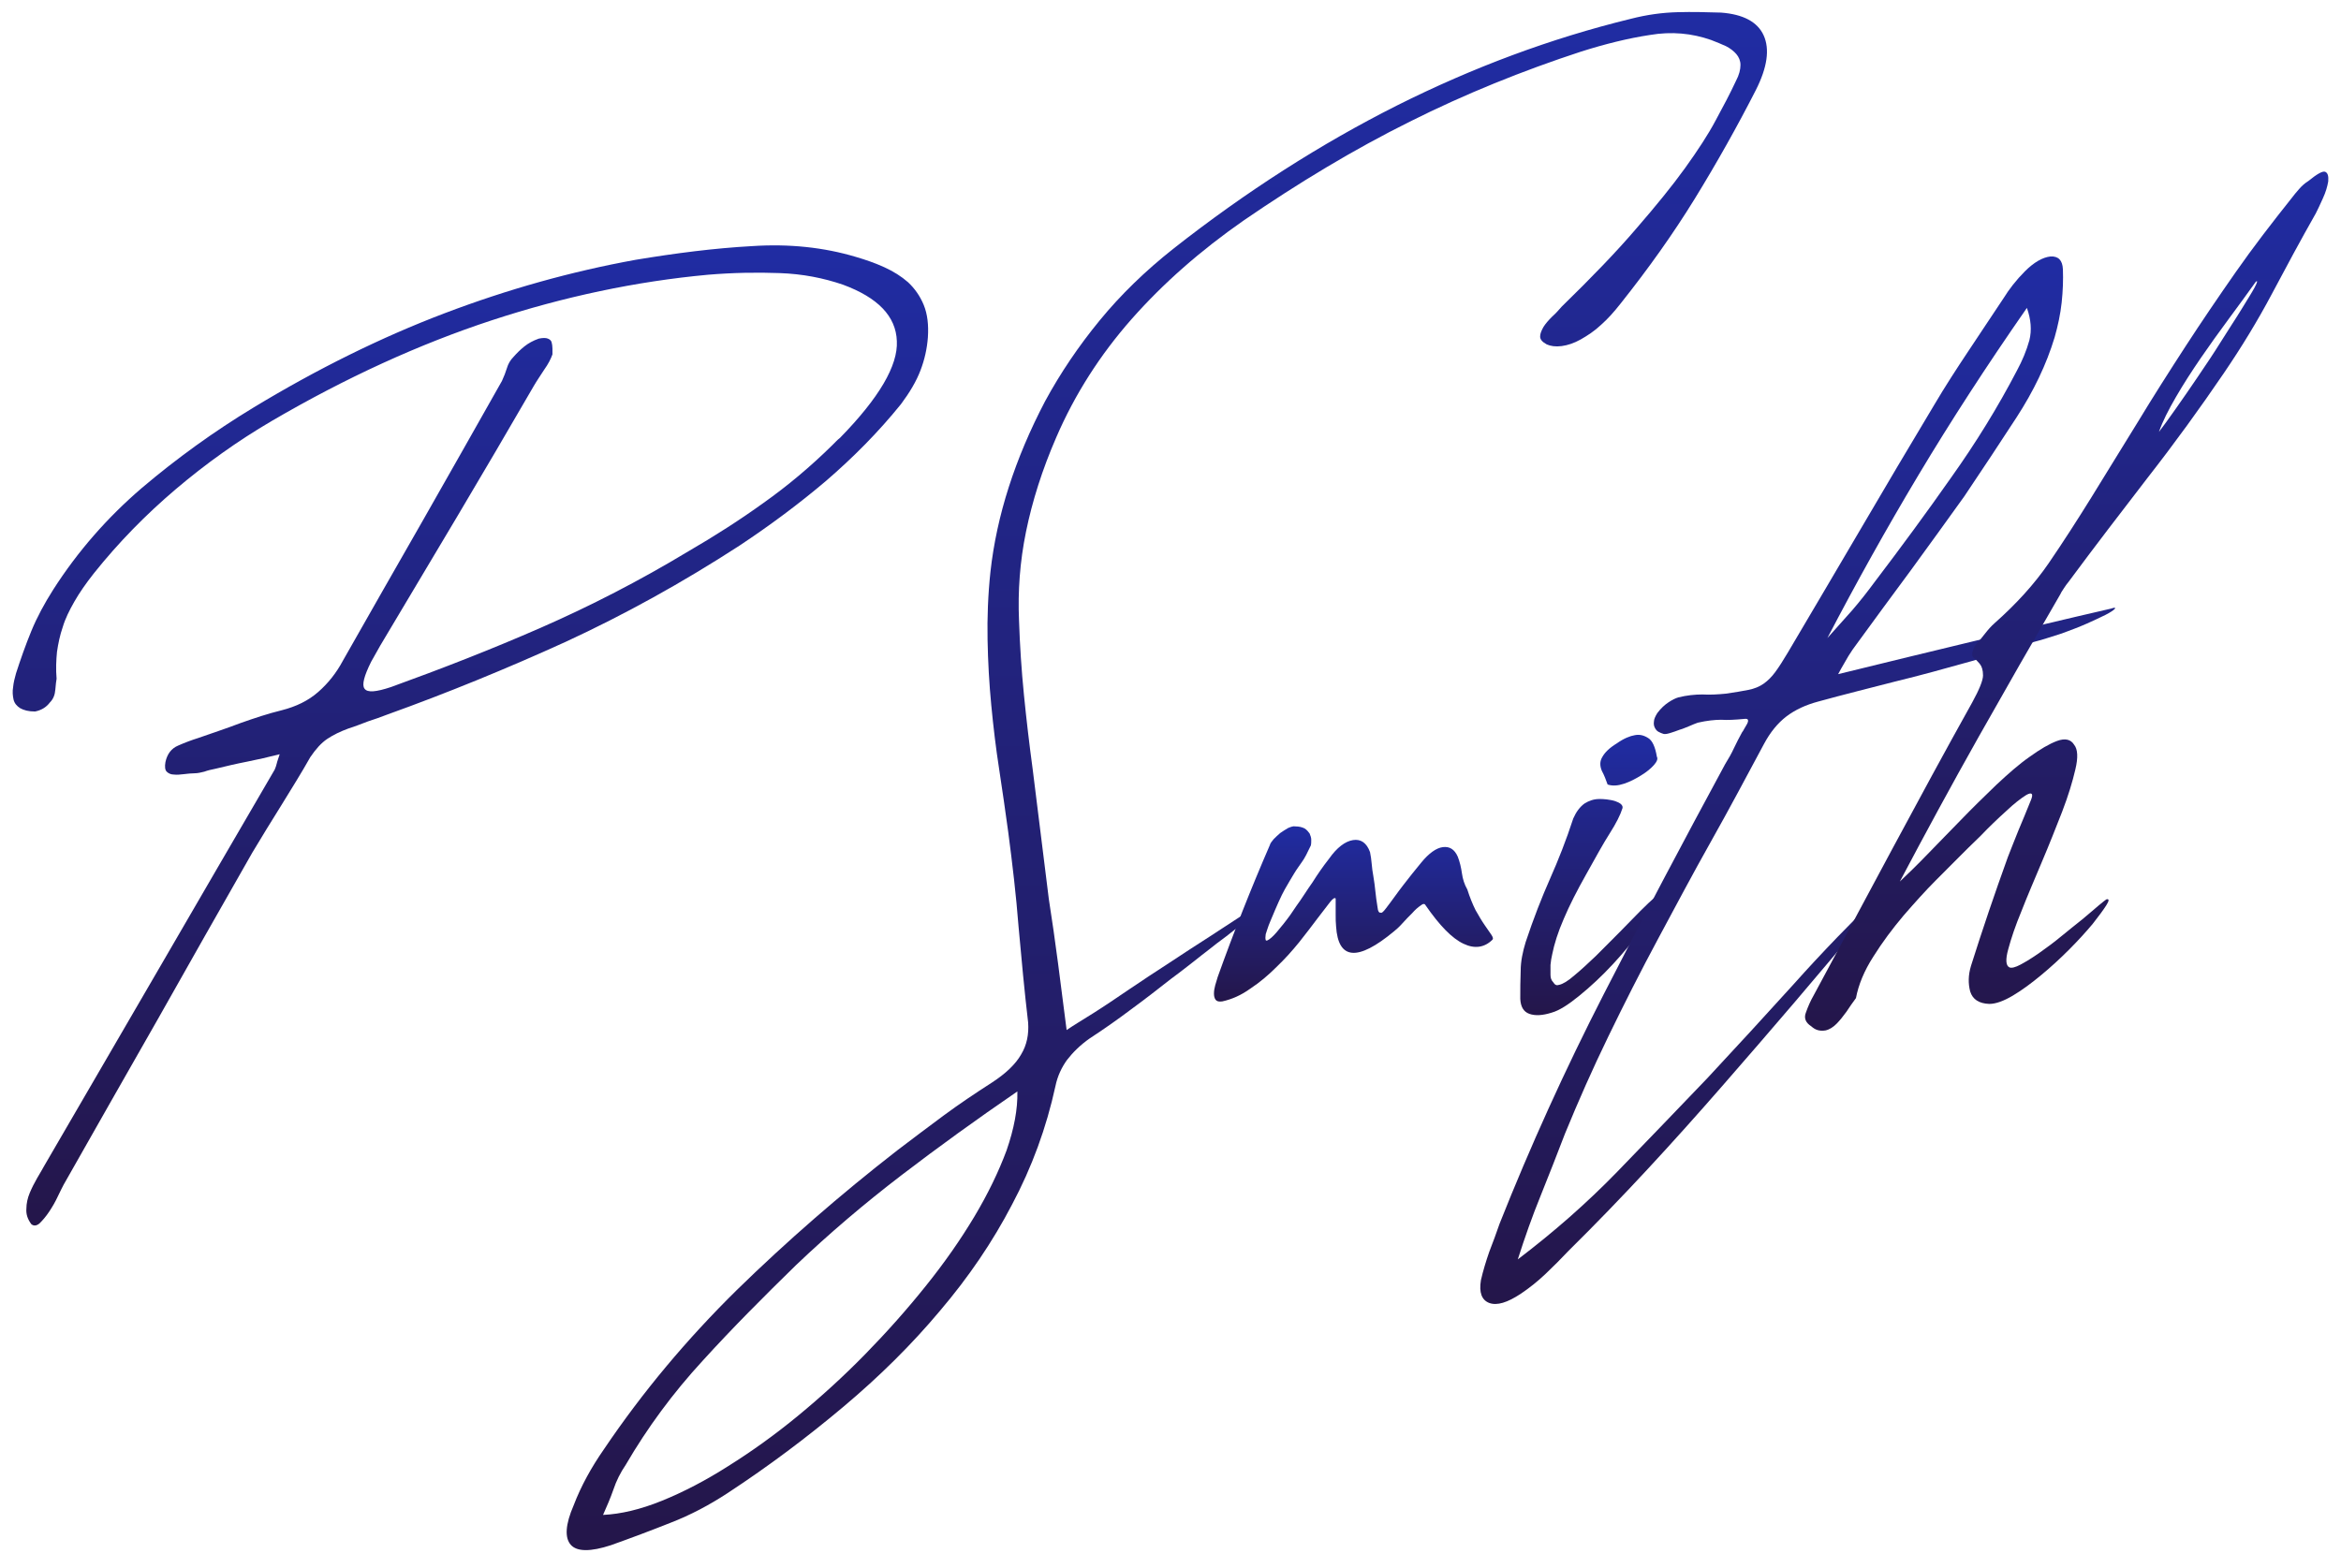
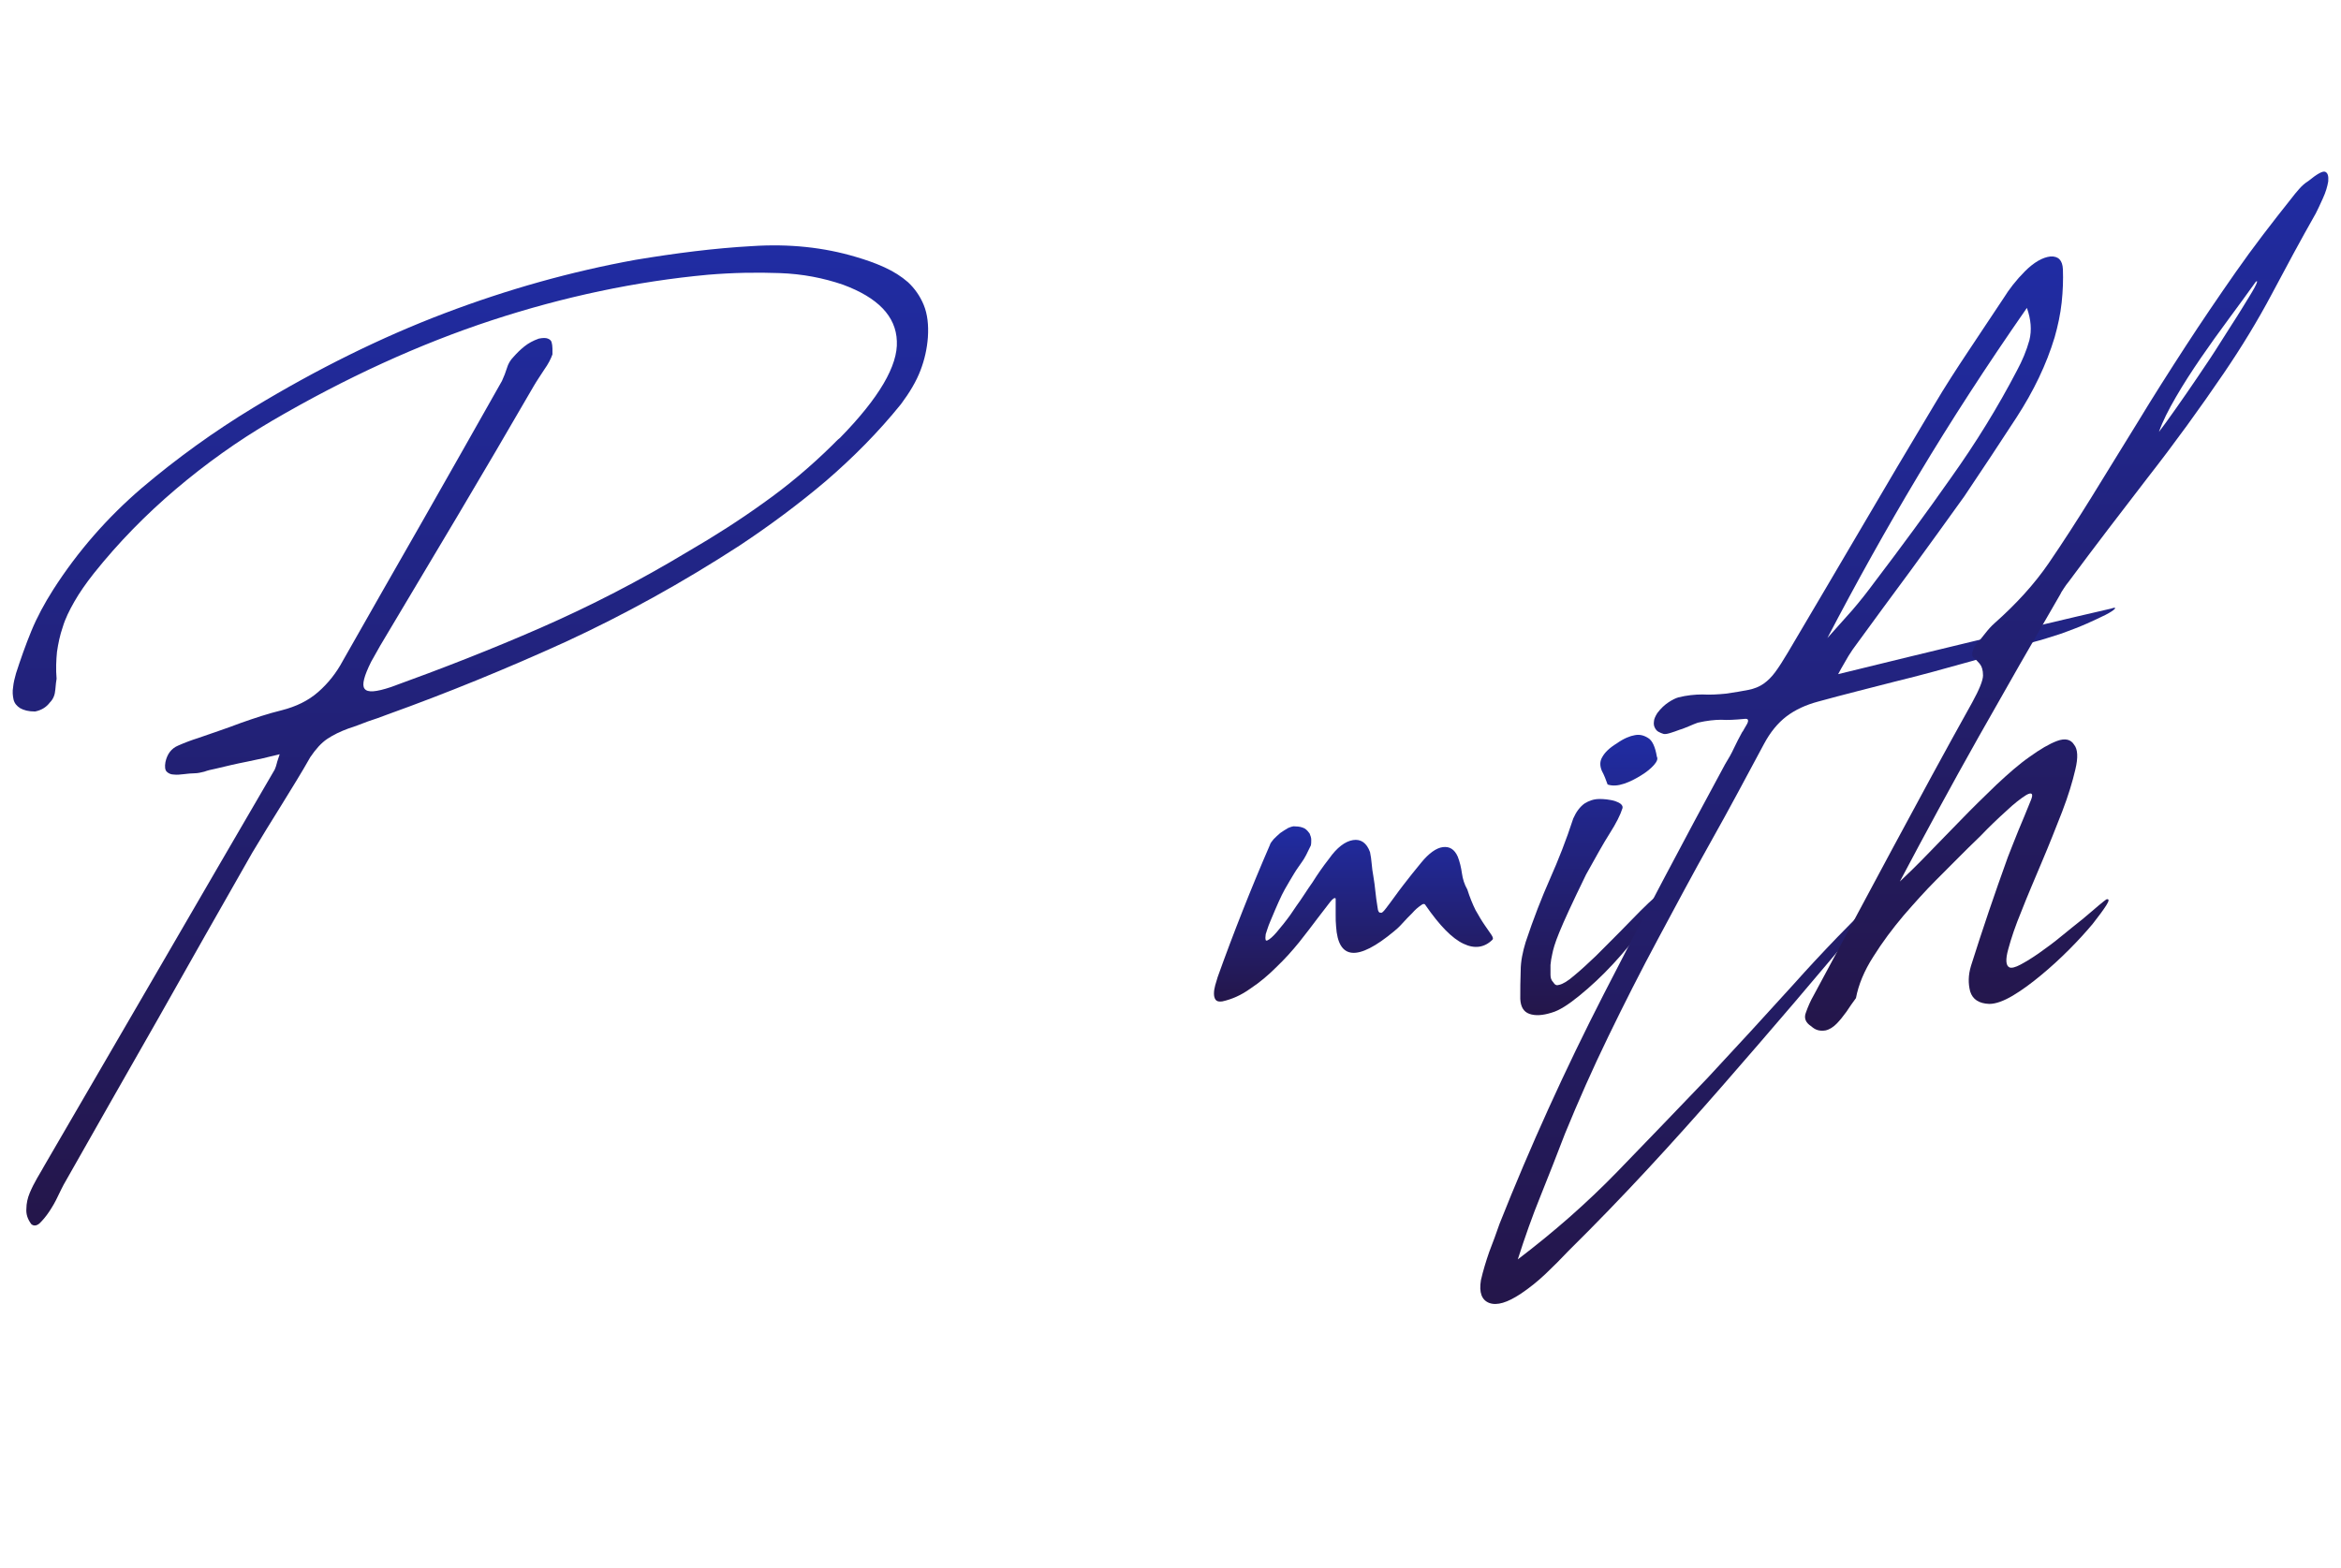
<svg xmlns="http://www.w3.org/2000/svg" width="97" height="65" viewBox="0 0 97 65" fill="none">
  <path d="M1.298 50.739C1.144 50.532 1.076 50.326 1.093 50.103C1.093 49.879 1.144 49.656 1.23 49.449C1.316 49.243 1.419 49.037 1.539 48.83C1.659 48.624 1.762 48.452 1.847 48.297C3.442 45.547 5.037 42.813 6.615 40.097C8.193 37.381 9.788 34.63 11.383 31.897C11.417 31.811 11.452 31.725 11.469 31.639C11.486 31.553 11.537 31.433 11.589 31.261C11.126 31.381 10.663 31.484 10.234 31.57C9.788 31.656 9.359 31.759 8.931 31.862C8.759 31.897 8.605 31.931 8.467 31.983C8.33 32.017 8.193 32.051 8.056 32.051C7.919 32.051 7.781 32.069 7.627 32.086C7.473 32.103 7.336 32.12 7.198 32.103C7.078 32.103 6.975 32.051 6.907 31.983C6.838 31.914 6.821 31.776 6.855 31.587C6.924 31.261 7.095 31.02 7.387 30.9C7.661 30.779 7.936 30.676 8.21 30.59C8.793 30.384 9.376 30.195 9.96 29.971C10.543 29.765 11.109 29.576 11.675 29.438C12.275 29.284 12.772 29.043 13.184 28.682C13.596 28.321 13.939 27.891 14.213 27.375C15.311 25.45 16.408 23.507 17.506 21.599C18.604 19.674 19.701 17.731 20.799 15.788C20.885 15.599 20.953 15.427 21.005 15.255C21.056 15.083 21.142 14.929 21.279 14.791C21.416 14.636 21.553 14.499 21.725 14.361C21.896 14.224 22.085 14.121 22.325 14.035C22.497 14 22.617 14 22.703 14.035C22.788 14.069 22.84 14.121 22.857 14.189C22.874 14.258 22.891 14.344 22.891 14.447C22.891 14.533 22.891 14.619 22.891 14.688C22.823 14.877 22.72 15.083 22.548 15.324C22.394 15.565 22.239 15.788 22.119 15.995C21.073 17.8 20.027 19.588 18.964 21.375C17.9 23.163 16.837 24.951 15.757 26.756L15.379 27.427C15.088 28.011 14.985 28.39 15.105 28.544C15.225 28.716 15.585 28.682 16.203 28.476C18.295 27.719 20.37 26.911 22.411 26.017C24.452 25.123 26.493 24.075 28.517 22.854C29.614 22.218 30.661 21.547 31.638 20.843C32.633 20.138 33.576 19.347 34.485 18.453C34.537 18.401 34.588 18.35 34.639 18.298C34.691 18.247 34.742 18.195 34.811 18.143C36.423 16.493 37.212 15.152 37.161 14.138C37.126 13.106 36.372 12.333 34.931 11.8C34.125 11.525 33.267 11.353 32.307 11.319C31.364 11.284 30.369 11.301 29.34 11.387C26.356 11.662 23.354 12.298 20.37 13.278C17.386 14.258 14.333 15.651 11.246 17.456C9.84 18.281 8.519 19.227 7.284 20.275C6.049 21.324 4.917 22.476 3.888 23.765C3.562 24.178 3.288 24.573 3.082 24.934C2.876 25.295 2.705 25.639 2.602 25.983C2.482 26.327 2.413 26.671 2.362 27.014C2.328 27.358 2.31 27.736 2.345 28.132C2.328 28.218 2.31 28.372 2.293 28.579C2.276 28.802 2.207 28.974 2.07 29.112C1.916 29.318 1.71 29.438 1.453 29.49C1.178 29.49 0.99 29.438 0.835 29.352C0.698 29.266 0.595 29.146 0.561 28.991C0.527 28.837 0.51 28.665 0.544 28.476C0.561 28.287 0.612 28.097 0.664 27.908C0.853 27.324 1.058 26.739 1.298 26.155C1.539 25.57 1.847 25.003 2.207 24.436C3.219 22.854 4.454 21.444 5.878 20.224C7.318 19.003 8.862 17.886 10.508 16.889C13.15 15.29 15.791 13.983 18.415 12.986C21.039 11.989 23.68 11.25 26.339 10.768C28.002 10.493 29.597 10.287 31.158 10.201C32.702 10.098 34.142 10.253 35.463 10.648C35.874 10.768 36.269 10.906 36.646 11.078C37.023 11.25 37.349 11.456 37.624 11.697C37.898 11.954 38.121 12.264 38.276 12.642C38.43 13.02 38.481 13.467 38.447 13.983C38.413 14.447 38.31 14.912 38.138 15.358C37.967 15.805 37.692 16.27 37.332 16.751C36.389 17.92 35.343 18.969 34.228 19.931C33.113 20.877 31.913 21.771 30.643 22.613C28.259 24.16 25.858 25.484 23.44 26.602C21.022 27.702 18.552 28.716 16.065 29.61C15.791 29.713 15.516 29.817 15.242 29.902C14.968 30.006 14.71 30.109 14.436 30.195C14.11 30.315 13.819 30.453 13.561 30.625C13.304 30.797 13.081 31.054 12.858 31.381C12.481 32.051 12.069 32.705 11.658 33.375C11.246 34.029 10.851 34.682 10.457 35.335C9.136 37.656 7.833 39.942 6.547 42.229C5.243 44.515 3.94 46.802 2.636 49.105C2.585 49.209 2.499 49.363 2.396 49.587C2.293 49.81 2.173 50.017 2.036 50.223C1.899 50.429 1.762 50.584 1.641 50.704C1.521 50.807 1.401 50.825 1.298 50.739Z" fill="url(#paint0_linear_263_11376)" />
-   <path d="M44.196 42.693C44.47 42.504 44.847 42.28 45.31 41.988C45.773 41.696 46.254 41.369 46.785 41.008C47.317 40.647 47.866 40.286 48.449 39.908C49.015 39.529 49.581 39.169 50.113 38.825C50.644 38.481 51.142 38.154 51.588 37.862C52.051 37.57 52.411 37.329 52.702 37.157C52.925 37.037 53.011 37.002 52.994 37.037C52.977 37.071 52.874 37.174 52.702 37.312C52.531 37.449 52.325 37.621 52.051 37.845C51.776 38.051 51.502 38.257 51.227 38.481C50.953 38.704 50.679 38.911 50.421 39.1C50.164 39.306 49.958 39.461 49.804 39.581C49.615 39.736 49.41 39.891 49.169 40.08C48.929 40.269 48.723 40.423 48.535 40.561C47.986 40.991 47.437 41.42 46.871 41.833C46.322 42.246 45.739 42.658 45.156 43.037C44.762 43.312 44.453 43.621 44.213 43.931C43.99 44.24 43.818 44.601 43.733 45.014C43.355 46.75 42.755 48.383 41.932 49.93C41.126 51.478 40.131 52.939 38.947 54.331C37.781 55.724 36.444 57.048 34.951 58.303C33.459 59.558 31.864 60.761 30.132 61.896C29.395 62.377 28.623 62.79 27.782 63.116C26.959 63.443 26.136 63.752 25.313 64.045C24.472 64.32 23.906 64.32 23.649 64.027C23.392 63.735 23.426 63.185 23.769 62.394C24.078 61.586 24.507 60.813 25.021 60.073C26.633 57.684 28.468 55.5 30.526 53.472C32.585 51.46 34.814 49.518 37.181 47.678C37.816 47.197 38.45 46.715 39.102 46.234C39.754 45.753 40.422 45.306 41.091 44.876C41.675 44.498 42.086 44.102 42.309 43.707C42.549 43.312 42.635 42.865 42.601 42.383C42.446 41.059 42.326 39.753 42.206 38.429C42.103 37.105 41.949 35.799 41.777 34.492C41.657 33.633 41.537 32.756 41.4 31.879C41.263 31.003 41.16 30.126 41.074 29.232C40.988 28.338 40.937 27.444 40.92 26.515C40.903 25.604 40.937 24.659 41.04 23.696C41.297 21.375 42.052 19.02 43.304 16.63C43.938 15.461 44.693 14.344 45.568 13.278C46.442 12.212 47.454 11.232 48.603 10.321C51.639 7.931 54.743 5.954 57.882 4.373C61.038 2.791 64.262 1.588 67.572 0.78C68.241 0.608 68.876 0.522 69.51 0.505C70.128 0.487 70.728 0.505 71.311 0.522C72.22 0.591 72.82 0.9 73.078 1.467C73.335 2.035 73.232 2.791 72.752 3.737C71.98 5.25 71.139 6.745 70.231 8.224C69.322 9.702 68.292 11.146 67.143 12.59C66.886 12.917 66.629 13.209 66.337 13.467C66.063 13.725 65.771 13.914 65.497 14.069C65.222 14.223 64.965 14.309 64.708 14.344C64.451 14.378 64.245 14.344 64.091 14.275C63.902 14.172 63.816 14.069 63.816 13.948C63.816 13.828 63.867 13.708 63.953 13.553C64.039 13.415 64.159 13.278 64.314 13.123C64.468 12.986 64.588 12.848 64.708 12.711C65.96 11.49 66.989 10.424 67.795 9.479C68.601 8.55 69.287 7.708 69.819 6.969C70.35 6.229 70.779 5.576 71.088 4.992C71.397 4.424 71.688 3.874 71.928 3.358C72.066 3.101 72.117 2.877 72.117 2.688C72.117 2.516 72.048 2.361 71.945 2.241C71.843 2.121 71.688 2 71.517 1.914C71.328 1.828 71.122 1.742 70.899 1.657C70.11 1.381 69.27 1.295 68.361 1.45C67.452 1.588 66.492 1.828 65.514 2.138C63.096 2.929 60.712 3.891 58.414 5.043C56.098 6.195 53.817 7.57 51.536 9.135C49.735 10.39 48.192 11.748 46.888 13.226C45.585 14.705 44.539 16.338 43.767 18.126C43.184 19.467 42.772 20.773 42.515 22.029C42.258 23.284 42.172 24.504 42.223 25.707C42.258 26.756 42.326 27.788 42.429 28.819C42.532 29.851 42.652 30.865 42.789 31.879C43.012 33.684 43.235 35.472 43.458 37.26C43.733 38.996 43.956 40.819 44.196 42.693ZM42.155 45.237C40.474 46.389 38.879 47.541 37.352 48.71C35.826 49.879 34.368 51.117 32.979 52.44C31.641 53.747 30.338 55.053 29.12 56.394C27.885 57.735 26.822 59.179 25.93 60.709C25.707 61.036 25.536 61.38 25.416 61.741C25.296 62.085 25.141 62.446 24.987 62.79C25.724 62.755 26.53 62.566 27.422 62.205C28.314 61.844 29.24 61.363 30.183 60.761C31.144 60.159 32.104 59.472 33.065 58.681C34.025 57.89 34.951 57.048 35.843 56.136C36.735 55.225 37.575 54.28 38.347 53.317C39.136 52.337 39.805 51.374 40.371 50.429C40.937 49.483 41.383 48.555 41.709 47.678C42.017 46.784 42.172 45.976 42.155 45.237Z" fill="url(#paint1_linear_263_11376)" />
  <path d="M57.436 37.638C57.676 37.329 57.899 37.002 58.139 36.693C58.38 36.383 58.62 36.074 58.894 35.747C59.203 35.369 59.511 35.145 59.786 35.111C60.06 35.077 60.266 35.197 60.403 35.507C60.489 35.73 60.541 35.953 60.575 36.194C60.609 36.435 60.678 36.658 60.798 36.865C60.901 37.191 61.021 37.484 61.141 37.724C61.278 37.965 61.398 38.171 61.518 38.343C61.638 38.515 61.724 38.635 61.792 38.739C61.861 38.842 61.878 38.91 61.844 38.945C61.518 39.272 61.106 39.34 60.643 39.117C60.163 38.893 59.649 38.36 59.066 37.518C59.031 37.449 58.963 37.449 58.86 37.535C58.757 37.604 58.637 37.707 58.517 37.845C58.38 37.982 58.242 38.12 58.105 38.274C57.968 38.429 57.848 38.532 57.762 38.601C56.253 39.856 55.447 39.787 55.361 38.395C55.344 38.24 55.344 38.085 55.344 37.913C55.344 37.741 55.344 37.518 55.344 37.243C55.309 37.191 55.224 37.243 55.104 37.398C54.984 37.552 54.812 37.776 54.589 38.068C54.366 38.36 54.126 38.687 53.835 39.048C53.543 39.409 53.234 39.753 52.891 40.08C52.565 40.406 52.205 40.716 51.811 40.973C51.434 41.248 51.039 41.42 50.645 41.506C50.507 41.524 50.422 41.506 50.37 41.438C50.319 41.369 50.301 41.283 50.301 41.18C50.301 41.077 50.319 40.956 50.353 40.836C50.387 40.716 50.422 40.595 50.456 40.492C50.782 39.581 51.125 38.67 51.485 37.759C51.845 36.847 52.222 35.936 52.617 35.025C52.634 34.956 52.685 34.888 52.771 34.785C52.857 34.699 52.943 34.613 53.046 34.527C53.148 34.458 53.251 34.389 53.371 34.32C53.492 34.269 53.594 34.234 53.663 34.252C53.835 34.252 53.955 34.286 54.057 34.337C54.143 34.389 54.212 34.475 54.263 34.544C54.298 34.63 54.332 34.716 54.332 34.802C54.332 34.888 54.332 34.974 54.315 35.042C54.178 35.335 54.057 35.575 53.955 35.713C53.852 35.867 53.732 36.022 53.629 36.194C53.526 36.366 53.389 36.59 53.234 36.865C53.08 37.14 52.908 37.535 52.685 38.068C52.651 38.137 52.617 38.24 52.565 38.36C52.514 38.498 52.48 38.618 52.445 38.721C52.428 38.825 52.428 38.91 52.445 38.962C52.462 39.014 52.548 38.979 52.685 38.859C52.823 38.739 52.977 38.549 53.183 38.292C53.389 38.034 53.56 37.793 53.715 37.552C53.955 37.226 54.16 36.882 54.383 36.572C54.589 36.246 54.812 35.919 55.069 35.593C55.395 35.128 55.738 34.87 56.064 34.819C56.39 34.767 56.63 34.939 56.767 35.317C56.802 35.472 56.819 35.627 56.836 35.799C56.853 35.971 56.87 36.143 56.905 36.315C56.939 36.538 56.973 36.744 56.99 36.951C57.008 37.157 57.042 37.363 57.076 37.587C57.093 37.776 57.145 37.845 57.213 37.827C57.248 37.862 57.333 37.776 57.436 37.638Z" fill="url(#paint2_linear_263_11376)" />
-   <path d="M64.605 40.819C64.759 40.785 64.965 40.664 65.24 40.424C65.514 40.2 65.806 39.925 66.132 39.616C66.44 39.306 66.766 38.98 67.092 38.653C67.418 38.326 67.709 38.017 67.967 37.759C68.224 37.501 68.43 37.312 68.567 37.192C68.704 37.071 68.756 37.088 68.721 37.209C68.635 37.553 68.412 37.982 68.052 38.481C67.692 38.98 67.281 39.478 66.835 39.959C66.372 40.458 65.909 40.888 65.445 41.266C64.982 41.644 64.605 41.885 64.296 41.971C63.919 42.091 63.61 42.108 63.37 42.022C63.13 41.936 63.01 41.73 62.993 41.404C62.993 41.025 62.993 40.63 63.01 40.234C63.01 39.839 63.096 39.444 63.216 39.048C63.542 38.068 63.885 37.192 64.228 36.418C64.571 35.644 64.897 34.819 65.188 33.925C65.308 33.65 65.463 33.444 65.651 33.306C65.84 33.186 66.046 33.117 66.269 33.117C66.355 33.117 66.457 33.117 66.577 33.134C66.698 33.151 66.817 33.169 66.92 33.203C67.023 33.237 67.092 33.272 67.16 33.324C67.212 33.375 67.246 33.427 67.229 33.495C67.143 33.77 66.972 34.114 66.698 34.544C66.423 34.974 66.114 35.541 65.72 36.246C65.343 36.916 65.034 37.518 64.794 38.086C64.554 38.636 64.399 39.134 64.314 39.564C64.279 39.702 64.262 39.839 64.245 39.994C64.245 40.148 64.245 40.286 64.245 40.406C64.245 40.527 64.279 40.63 64.348 40.699C64.434 40.836 64.502 40.853 64.605 40.819ZM68.653 31.364C68.704 31.45 68.653 31.57 68.533 31.707C68.395 31.862 68.224 32 68.001 32.137C67.778 32.275 67.555 32.395 67.298 32.481C67.04 32.567 66.817 32.584 66.612 32.516C66.543 32.326 66.475 32.137 66.372 31.948C66.286 31.742 66.286 31.553 66.389 31.381C66.492 31.192 66.68 31.003 66.989 30.814C67.281 30.607 67.538 30.504 67.744 30.47C67.932 30.435 68.104 30.47 68.293 30.59C68.464 30.693 68.584 30.951 68.653 31.364Z" fill="url(#paint3_linear_263_11376)" />
+   <path d="M64.605 40.819C64.759 40.785 64.965 40.664 65.24 40.424C65.514 40.2 65.806 39.925 66.132 39.616C66.44 39.306 66.766 38.98 67.092 38.653C67.418 38.326 67.709 38.017 67.967 37.759C68.224 37.501 68.43 37.312 68.567 37.192C68.704 37.071 68.756 37.088 68.721 37.209C68.635 37.553 68.412 37.982 68.052 38.481C67.692 38.98 67.281 39.478 66.835 39.959C66.372 40.458 65.909 40.888 65.445 41.266C64.982 41.644 64.605 41.885 64.296 41.971C63.919 42.091 63.61 42.108 63.37 42.022C63.13 41.936 63.01 41.73 62.993 41.404C62.993 41.025 62.993 40.63 63.01 40.234C63.01 39.839 63.096 39.444 63.216 39.048C63.542 38.068 63.885 37.192 64.228 36.418C64.571 35.644 64.897 34.819 65.188 33.925C65.308 33.65 65.463 33.444 65.651 33.306C65.84 33.186 66.046 33.117 66.269 33.117C66.355 33.117 66.457 33.117 66.577 33.134C66.698 33.151 66.817 33.169 66.92 33.203C67.023 33.237 67.092 33.272 67.16 33.324C67.212 33.375 67.246 33.427 67.229 33.495C67.143 33.77 66.972 34.114 66.698 34.544C66.423 34.974 66.114 35.541 65.72 36.246C64.554 38.636 64.399 39.134 64.314 39.564C64.279 39.702 64.262 39.839 64.245 39.994C64.245 40.148 64.245 40.286 64.245 40.406C64.245 40.527 64.279 40.63 64.348 40.699C64.434 40.836 64.502 40.853 64.605 40.819ZM68.653 31.364C68.704 31.45 68.653 31.57 68.533 31.707C68.395 31.862 68.224 32 68.001 32.137C67.778 32.275 67.555 32.395 67.298 32.481C67.04 32.567 66.817 32.584 66.612 32.516C66.543 32.326 66.475 32.137 66.372 31.948C66.286 31.742 66.286 31.553 66.389 31.381C66.492 31.192 66.68 31.003 66.989 30.814C67.281 30.607 67.538 30.504 67.744 30.47C67.932 30.435 68.104 30.47 68.293 30.59C68.464 30.693 68.584 30.951 68.653 31.364Z" fill="url(#paint3_linear_263_11376)" />
  <path d="M72.254 29.799C71.894 29.833 71.585 29.85 71.311 29.833C71.053 29.833 70.727 29.867 70.35 29.953C70.247 29.988 70.127 30.039 70.007 30.091C69.87 30.142 69.733 30.211 69.596 30.246C69.458 30.297 69.321 30.349 69.201 30.383C69.081 30.418 68.995 30.435 68.927 30.418C68.858 30.4 68.789 30.366 68.721 30.332C68.652 30.297 68.601 30.228 68.567 30.16C68.532 30.091 68.515 30.005 68.532 29.902C68.532 29.816 68.584 29.695 68.669 29.558C68.824 29.352 68.978 29.214 69.132 29.111C69.287 29.008 69.424 28.939 69.544 28.905C69.887 28.819 70.23 28.784 70.539 28.784C70.847 28.802 71.173 28.784 71.516 28.75C71.876 28.698 72.185 28.647 72.442 28.595C72.7 28.544 72.906 28.458 73.077 28.337C73.249 28.217 73.42 28.045 73.557 27.856C73.712 27.65 73.883 27.375 74.089 27.031C75.101 25.312 76.113 23.61 77.108 21.908C78.102 20.206 79.114 18.504 80.143 16.785C80.589 16.028 81.069 15.289 81.55 14.567C82.047 13.828 82.527 13.088 83.025 12.349C83.248 11.988 83.539 11.61 83.899 11.249C84.276 10.871 84.637 10.665 84.963 10.63C85.288 10.613 85.46 10.785 85.477 11.163C85.494 11.593 85.477 12.057 85.426 12.538C85.374 13.02 85.271 13.501 85.134 13.982C84.791 15.117 84.259 16.217 83.556 17.3C82.853 18.384 82.133 19.466 81.395 20.567C80.658 21.598 79.92 22.613 79.183 23.627C78.428 24.641 77.691 25.655 76.936 26.687C76.816 26.842 76.713 26.996 76.593 27.186C76.49 27.375 76.336 27.615 76.164 27.942C78.119 27.461 80.04 26.996 81.893 26.549C83.745 26.102 85.597 25.655 87.467 25.226C87.621 25.174 87.672 25.174 87.621 25.243C87.57 25.294 87.449 25.38 87.244 25.484C87.038 25.587 86.781 25.707 86.472 25.845C86.163 25.982 85.803 26.12 85.426 26.257C84.945 26.412 84.568 26.532 84.294 26.601C84.019 26.687 83.762 26.756 83.539 26.842C83.316 26.928 83.059 26.996 82.784 27.082C82.51 27.168 82.133 27.271 81.67 27.409C80.623 27.701 79.577 27.994 78.514 28.251C77.451 28.526 76.404 28.784 75.341 29.077C74.826 29.214 74.381 29.42 74.02 29.695C73.66 29.971 73.352 30.349 73.094 30.83C72.374 32.171 71.654 33.529 70.899 34.87C70.144 36.211 69.424 37.569 68.704 38.91C67.983 40.251 67.297 41.609 66.646 42.95C65.994 44.291 65.394 45.649 64.845 46.99C64.519 47.85 64.176 48.709 63.833 49.569C63.49 50.411 63.181 51.288 62.89 52.199C64.382 51.065 65.754 49.861 67.006 48.572C68.258 47.282 69.493 45.993 70.745 44.687C71.962 43.38 73.146 42.091 74.329 40.784C75.495 39.477 76.73 38.205 78.034 36.933C78.257 36.71 78.342 36.624 78.325 36.675C78.308 36.71 78.24 36.813 78.119 36.985C77.999 37.157 77.862 37.328 77.708 37.535C77.553 37.741 77.433 37.879 77.365 37.965C75.392 40.354 73.386 42.692 71.362 45.013C69.338 47.334 67.246 49.62 64.982 51.855C64.69 52.165 64.365 52.492 64.039 52.801C63.713 53.11 63.37 53.385 63.01 53.626C62.461 53.987 62.032 54.125 61.706 54.004C61.397 53.884 61.277 53.575 61.363 53.059C61.449 52.681 61.569 52.285 61.706 51.89C61.861 51.494 61.998 51.116 62.135 50.721C63.404 47.523 64.845 44.343 66.457 41.197C68.069 38.051 69.75 34.87 71.482 31.672C71.619 31.449 71.739 31.243 71.842 31.019C71.945 30.796 72.065 30.572 72.185 30.349C72.202 30.332 72.237 30.28 72.271 30.211C72.305 30.142 72.357 30.074 72.391 30.005C72.425 29.936 72.442 29.885 72.425 29.833C72.408 29.799 72.357 29.782 72.254 29.799ZM83.985 12.762C82.321 15.152 80.829 17.455 79.492 19.69C78.154 21.925 76.902 24.177 75.718 26.446C76.061 26.068 76.404 25.673 76.747 25.294C77.073 24.916 77.382 24.521 77.674 24.125C78.771 22.681 79.835 21.237 80.846 19.793C81.875 18.349 82.784 16.871 83.573 15.358C83.796 14.945 83.968 14.533 84.088 14.103C84.191 13.69 84.156 13.243 83.985 12.762Z" fill="url(#paint4_linear_263_11376)" />
  <path d="M75.05 42.538C74.809 42.383 74.741 42.194 74.827 41.971C74.912 41.73 75.015 41.489 75.153 41.249C76.25 39.22 77.331 37.191 78.411 35.18C79.492 33.169 80.589 31.14 81.721 29.111C82.013 28.578 82.167 28.2 82.167 27.994C82.167 27.77 82.116 27.616 82.03 27.513C81.944 27.41 81.858 27.323 81.773 27.255C81.687 27.186 81.704 27.031 81.824 26.773C81.996 26.584 82.133 26.412 82.253 26.258C82.373 26.103 82.51 25.948 82.647 25.828C83.539 25.037 84.294 24.212 84.894 23.335C85.494 22.458 86.078 21.547 86.644 20.636C87.295 19.587 87.93 18.539 88.582 17.49C89.216 16.441 89.885 15.393 90.554 14.361C91.223 13.33 91.926 12.298 92.646 11.267C93.367 10.235 94.138 9.238 94.945 8.224C95.047 8.086 95.15 7.966 95.27 7.828C95.39 7.691 95.51 7.588 95.648 7.502C96.008 7.209 96.248 7.072 96.351 7.123C96.454 7.175 96.488 7.295 96.471 7.519C96.437 7.725 96.368 7.966 96.248 8.224C96.128 8.499 96.025 8.705 95.956 8.843C95.322 9.96 94.722 11.078 94.138 12.178C93.555 13.278 92.886 14.378 92.149 15.461C91.154 16.923 90.108 18.367 88.993 19.794C87.895 21.221 86.798 22.647 85.717 24.109C85.649 24.195 85.58 24.281 85.529 24.366C85.477 24.453 85.409 24.538 85.374 24.624C84.225 26.601 83.093 28.578 81.978 30.555C80.864 32.532 79.783 34.527 78.72 36.538C79.029 36.246 79.423 35.868 79.869 35.404C80.315 34.939 80.778 34.475 81.258 33.977C81.738 33.478 82.219 33.014 82.716 32.532C83.213 32.068 83.659 31.673 84.105 31.363C84.534 31.054 84.911 30.831 85.237 30.71C85.563 30.59 85.803 30.642 85.94 30.865C86.095 31.054 86.112 31.398 85.992 31.896C85.872 32.412 85.7 32.98 85.443 33.65C85.186 34.303 84.911 35.008 84.603 35.73C84.294 36.469 84.002 37.14 83.762 37.759C83.505 38.378 83.333 38.893 83.213 39.34C83.093 39.77 83.11 40.028 83.265 40.097C83.351 40.131 83.505 40.097 83.728 39.977C83.951 39.856 84.208 39.701 84.5 39.495C84.791 39.289 85.1 39.065 85.409 38.807C85.717 38.55 86.009 38.326 86.283 38.103C86.541 37.879 86.781 37.69 86.952 37.535C87.141 37.38 87.244 37.295 87.278 37.277C87.398 37.243 87.398 37.329 87.278 37.518C87.158 37.707 86.969 37.965 86.712 38.292C86.438 38.618 86.129 38.962 85.734 39.358C85.357 39.736 84.963 40.097 84.568 40.423C84.174 40.75 83.779 41.042 83.402 41.266C83.025 41.489 82.699 41.61 82.424 41.61C81.996 41.593 81.738 41.421 81.635 41.094C81.55 40.767 81.55 40.423 81.67 40.028C81.91 39.272 82.15 38.532 82.407 37.776C82.665 37.02 82.922 36.28 83.196 35.524C83.333 35.18 83.471 34.819 83.625 34.441C83.779 34.063 83.968 33.633 84.157 33.151C84.26 32.894 84.191 32.825 83.968 32.945C83.745 33.083 83.453 33.306 83.128 33.616C82.785 33.925 82.424 34.269 82.064 34.647C81.687 35.008 81.395 35.3 81.207 35.489C80.967 35.73 80.641 36.057 80.212 36.487C79.783 36.916 79.337 37.415 78.874 37.948C78.411 38.498 77.999 39.048 77.622 39.65C77.245 40.234 77.005 40.819 76.902 41.369C76.765 41.558 76.627 41.747 76.507 41.936C76.37 42.125 76.233 42.297 76.096 42.435C75.959 42.572 75.804 42.675 75.633 42.71C75.393 42.744 75.221 42.693 75.05 42.538ZM93.469 11.679C93.126 12.161 92.749 12.676 92.355 13.209C91.96 13.742 91.566 14.292 91.188 14.842C90.811 15.393 90.468 15.925 90.159 16.458C89.851 16.991 89.611 17.456 89.456 17.902C89.628 17.679 89.851 17.37 90.142 16.957C90.434 16.544 90.743 16.097 91.068 15.616C91.394 15.135 91.72 14.653 92.029 14.155C92.338 13.656 92.629 13.226 92.869 12.831C93.109 12.436 93.298 12.143 93.418 11.92C93.538 11.696 93.555 11.61 93.469 11.679Z" fill="url(#paint5_linear_263_11376)" />
  <defs>
    <linearGradient id="paint0_linear_263_11376" x1="19.491" y1="10.17" x2="19.491" y2="50.794" gradientUnits="userSpaceOnUse">
      <stop stop-color="#202CA3" />
      <stop offset="1" stop-color="#24164A" />
    </linearGradient>
    <linearGradient id="paint1_linear_263_11376" x1="48.347" y1="0.498" x2="48.347" y2="64.249" gradientUnits="userSpaceOnUse">
      <stop stop-color="#202CA3" />
      <stop offset="1" stop-color="#24164A" />
    </linearGradient>
    <linearGradient id="paint2_linear_263_11376" x1="56.081" y1="34.247" x2="56.081" y2="41.513" gradientUnits="userSpaceOnUse">
      <stop stop-color="#202CA3" />
      <stop offset="1" stop-color="#24164A" />
    </linearGradient>
    <linearGradient id="paint3_linear_263_11376" x1="65.862" y1="30.457" x2="65.862" y2="42.076" gradientUnits="userSpaceOnUse">
      <stop stop-color="#202CA3" />
      <stop offset="1" stop-color="#24164A" />
    </linearGradient>
    <linearGradient id="paint4_linear_263_11376" x1="74.488" y1="10.629" x2="74.488" y2="54.047" gradientUnits="userSpaceOnUse">
      <stop stop-color="#202CA3" />
      <stop offset="1" stop-color="#24164A" />
    </linearGradient>
    <linearGradient id="paint5_linear_263_11376" x1="85.633" y1="7.113" x2="85.633" y2="42.72" gradientUnits="userSpaceOnUse">
      <stop stop-color="#202CA3" />
      <stop offset="1" stop-color="#24164A" />
    </linearGradient>
  </defs>
</svg>